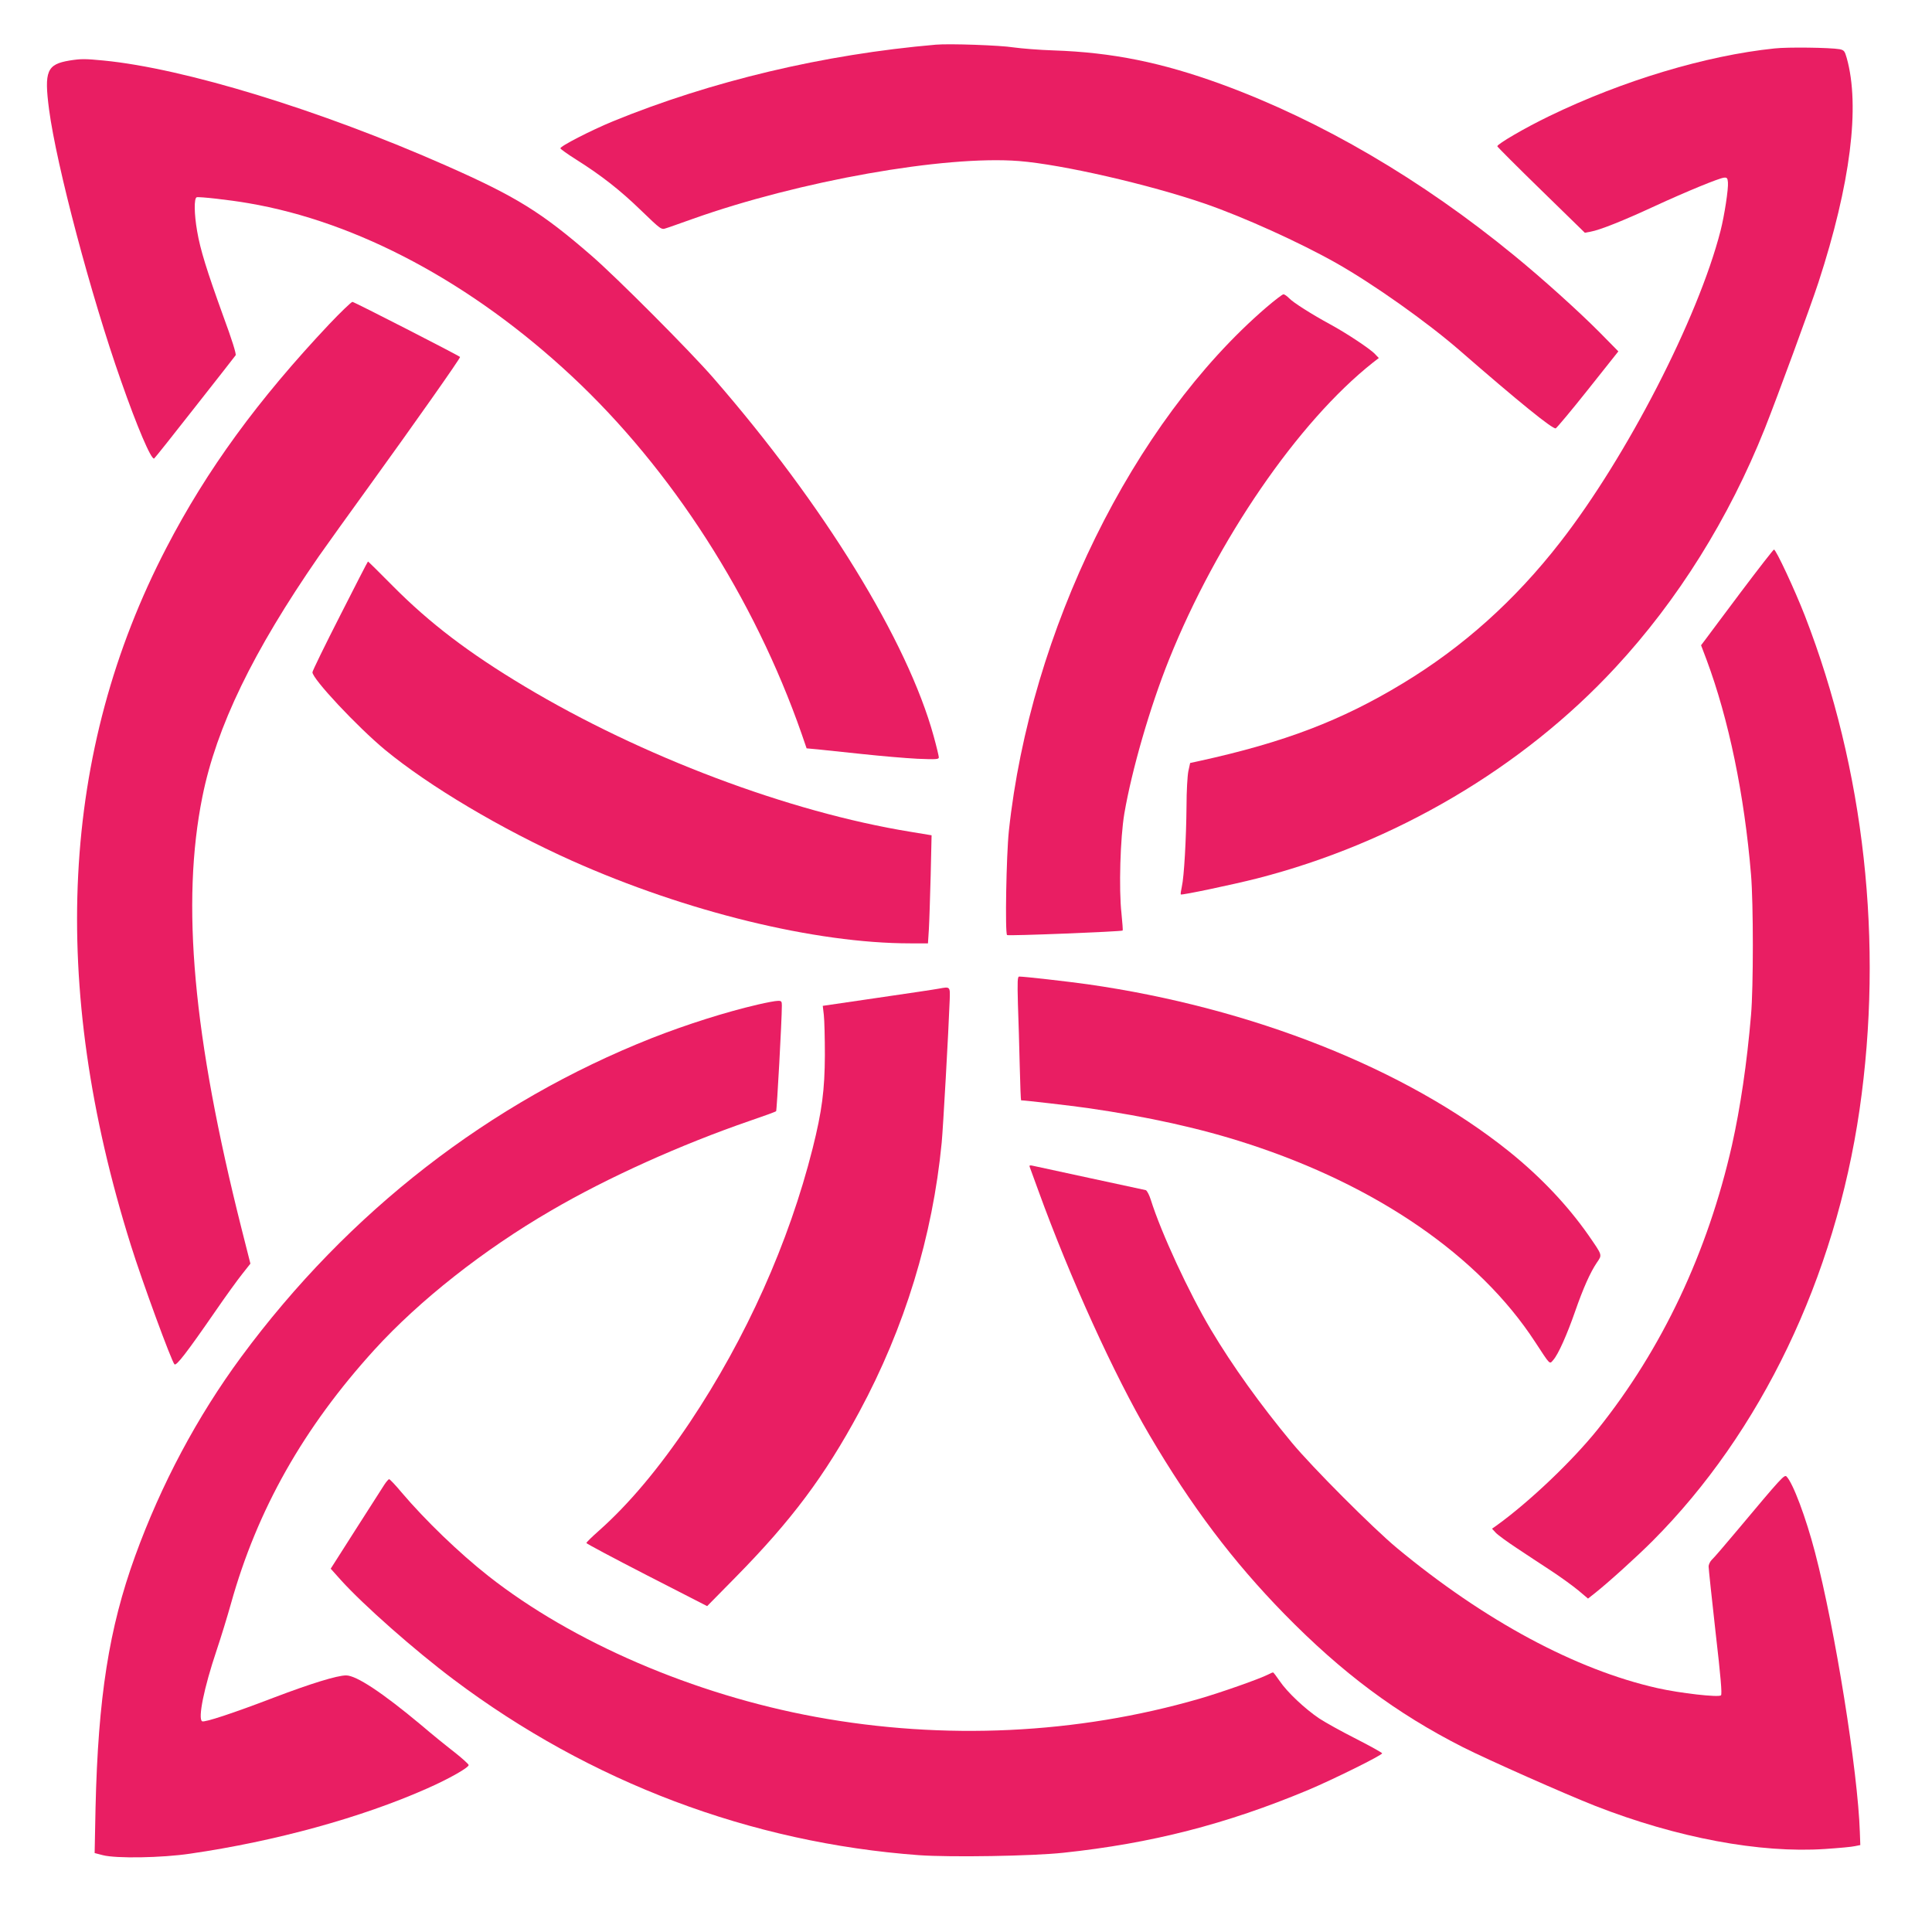
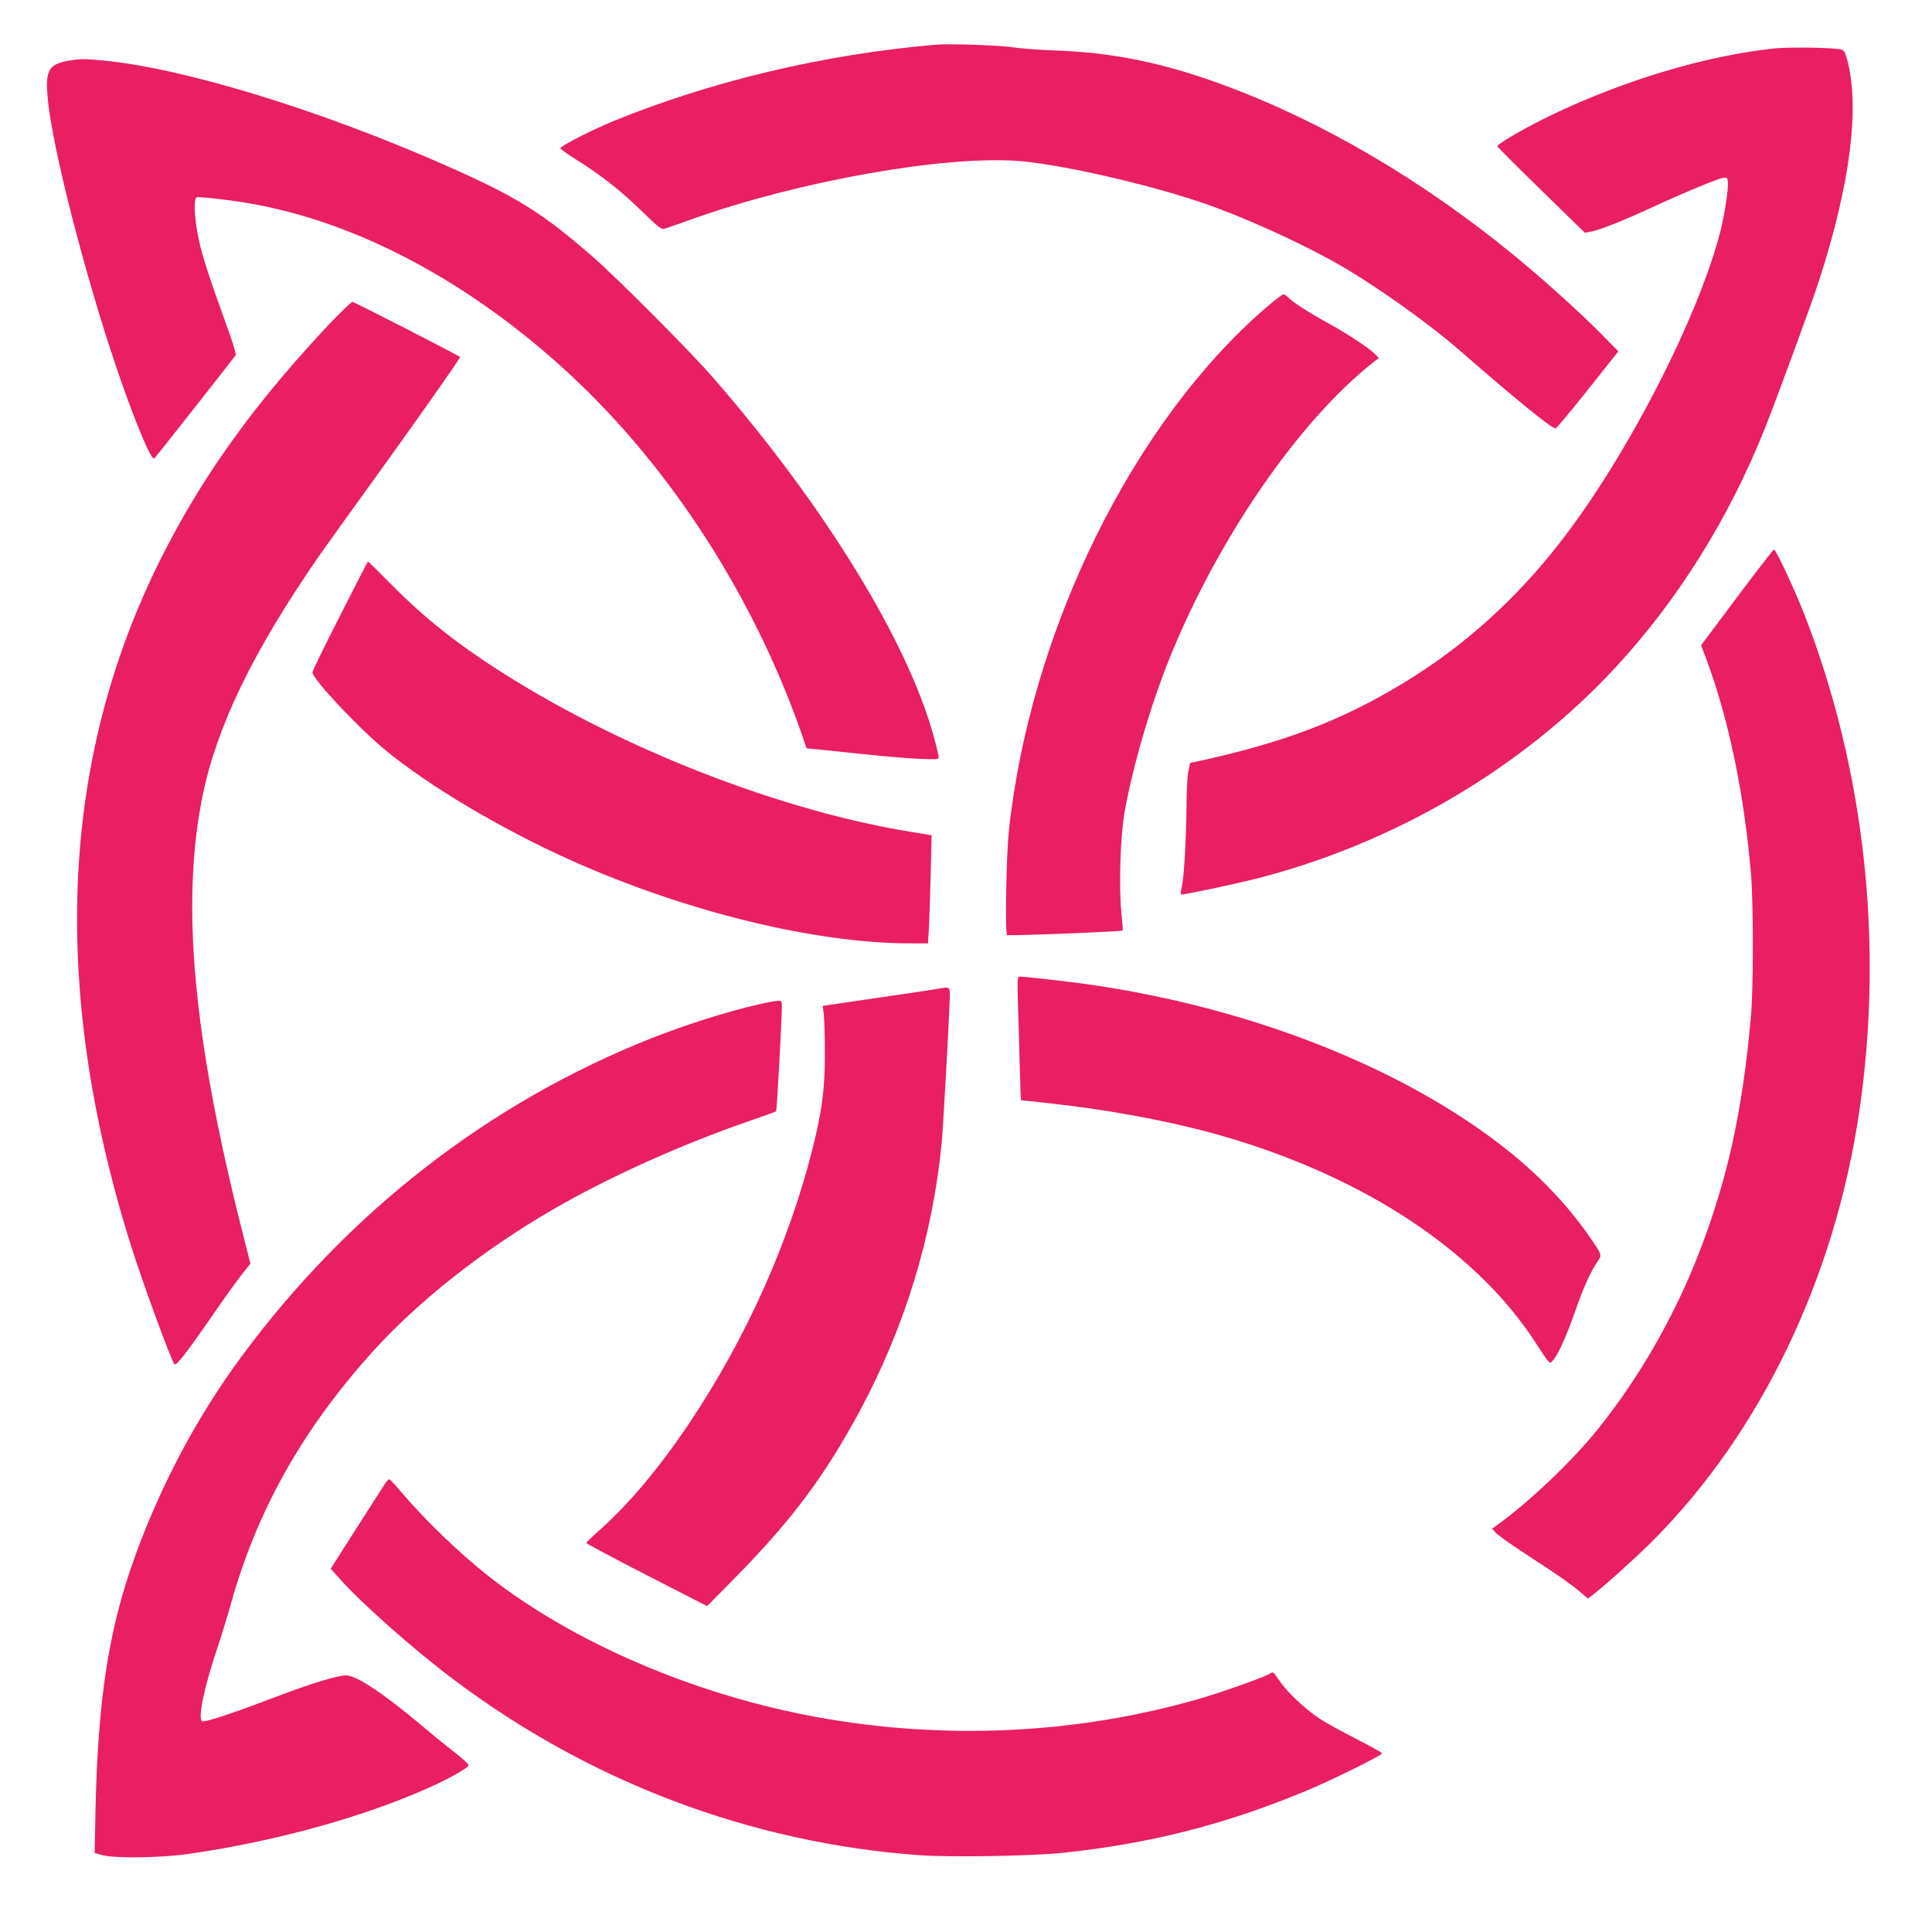
<svg xmlns="http://www.w3.org/2000/svg" version="1.0" width="1280pt" height="1280pt" viewBox="0 0 1280 1280" preserveAspectRatio="xMidYMid meet">
  <g transform="translate(0,1280) scale(0.1,-0.1)" fill="#e91e63" stroke="none">
    <path d="M6200 12504 c-742 -64 -1487 -241 -2140 -508 -145 -60 -352 -166 -347 -179 1 -5 47 -38 101 -72 170 -107 295 -205 433 -339 133 -128 134 -129 166 -118 18 5 97 34 177 62 706 251 1668 422 2162 383 285 -23 858 -154 1233 -283 254 -88 624 -255 870 -394 247 -140 601 -391 816 -578 393 -342 614 -521 636 -516 6 2 103 117 214 257 l201 253 -123 125 c-141 142 -383 360 -568 511 -612 502 -1278 892 -1936 1133 -397 145 -726 212 -1115 225 -96 3 -215 13 -265 20 -87 14 -424 26 -515 18z" />
    <path d="M11756 12479 c-453 -47 -1006 -213 -1491 -448 -158 -76 -345 -185 -345 -200 0 -4 131 -135 290 -290 l290 -283 38 7 c62 11 217 73 422 168 215 99 427 186 462 190 19 2 24 -3 26 -31 4 -42 -23 -219 -49 -321 -148 -578 -622 -1498 -1062 -2063 -300 -386 -645 -695 -1044 -936 -406 -246 -783 -390 -1348 -514 l-60 -13 -12 -55 c-6 -30 -12 -134 -12 -230 -2 -218 -16 -469 -31 -534 -6 -27 -9 -50 -7 -52 6 -6 344 65 505 106 911 233 1760 733 2375 1398 412 444 752 988 989 1582 83 209 302 805 356 970 212 651 277 1166 187 1486 -13 46 -18 52 -47 58 -64 11 -344 15 -432 5z" />
    <path d="M461 12399 c-151 -25 -169 -70 -136 -324 49 -371 278 -1235 477 -1799 107 -306 199 -521 219 -514 4 2 125 154 269 338 145 184 267 340 271 346 6 7 -25 106 -82 260 -109 302 -152 439 -173 563 -20 115 -21 217 -3 224 15 5 216 -17 342 -39 724 -123 1481 -528 2144 -1147 661 -617 1207 -1467 1522 -2369 l33 -96 76 -7 c41 -4 174 -18 295 -31 121 -13 284 -27 363 -31 122 -5 142 -4 142 9 0 8 -15 71 -34 140 -173 631 -728 1533 -1459 2373 -156 180 -645 670 -808 811 -333 289 -500 392 -964 597 -833 368 -1733 644 -2269 696 -124 12 -149 12 -225 0z" />
    <path d="M8388 10762 c-883 -761 -1562 -2142 -1704 -3467 -17 -162 -26 -676 -12 -690 6 -7 759 23 766 30 2 2 -2 53 -8 114 -18 160 -8 500 19 661 50 291 170 706 296 1020 318 792 855 1575 1350 1967 l40 31 -25 26 c-31 34 -190 139 -295 196 -125 68 -248 146 -274 174 -14 14 -30 26 -38 26 -7 0 -59 -40 -115 -88z" />
    <path d="M2182 10653 c-473 -502 -811 -964 -1080 -1483 -700 -1347 -779 -2887 -235 -4620 74 -237 269 -769 289 -789 12 -12 79 74 269 349 70 102 152 215 181 251 l53 67 -59 233 c-321 1274 -401 2157 -259 2861 93 462 335 962 771 1592 51 72 202 284 338 471 292 404 603 845 598 850 -11 11 -702 365 -713 365 -7 0 -76 -66 -153 -147z" />
    <path d="M11535 8879 c-115 -154 -222 -296 -237 -317 l-28 -37 36 -95 c147 -394 251 -895 295 -1425 16 -191 16 -747 0 -930 -27 -320 -71 -614 -126 -861 -161 -711 -463 -1351 -890 -1884 -167 -208 -452 -480 -670 -637 l-30 -21 25 -27 c14 -15 76 -60 138 -101 61 -41 165 -109 229 -151 64 -42 145 -101 180 -130 l64 -54 42 33 c90 71 277 240 386 349 718 720 1209 1744 1371 2857 160 1106 33 2253 -362 3272 -67 172 -192 440 -205 439 -4 0 -102 -126 -218 -280z" />
    <path d="M2253 8721 c-101 -198 -183 -366 -183 -375 0 -44 296 -360 480 -513 292 -241 773 -527 1240 -736 757 -338 1612 -547 2241 -547 l117 0 6 93 c3 50 8 211 12 358 l6 265 -139 23 c-807 131 -1784 500 -2558 964 -369 221 -628 418 -872 664 -89 90 -163 163 -165 163 -2 0 -85 -162 -185 -359z" />
    <path d="M6744 6148 c4 -101 9 -285 12 -410 3 -126 7 -228 9 -228 25 0 336 -36 440 -51 397 -57 751 -135 1060 -236 858 -278 1535 -745 1905 -1313 103 -157 95 -150 121 -120 33 37 91 168 144 320 55 158 101 260 144 324 37 54 39 46 -54 181 -139 199 -318 388 -528 557 -684 548 -1704 952 -2792 1107 -128 18 -417 51 -452 51 -12 0 -13 -28 -9 -182z" />
    <path d="M6220 6250 c-25 -5 -208 -32 -407 -61 l-362 -53 7 -60 c4 -34 7 -153 7 -266 -1 -231 -19 -371 -81 -618 -157 -624 -440 -1256 -814 -1816 -204 -304 -404 -542 -605 -720 -44 -39 -80 -74 -80 -79 0 -4 180 -100 400 -213 l400 -205 190 193 c369 375 589 669 818 1094 301 558 486 1163 546 1784 9 93 45 731 53 945 3 90 4 89 -72 75z" />
    <path d="M5023 6145 c-219 -51 -473 -132 -703 -222 -1077 -426 -2012 -1151 -2722 -2113 -291 -395 -530 -843 -703 -1320 -173 -477 -245 -936 -262 -1666 l-6 -301 54 -14 c88 -23 391 -18 579 10 565 82 1135 239 1570 432 145 64 275 138 275 155 0 6 -43 45 -95 86 -52 40 -153 122 -223 182 -253 211 -426 326 -494 326 -59 0 -234 -54 -476 -146 -274 -105 -463 -167 -478 -158 -29 18 13 223 95 467 30 89 73 230 96 312 174 623 480 1165 951 1683 298 327 723 662 1169 921 376 220 864 439 1320 596 91 31 168 59 172 63 5 6 38 604 38 700 0 28 -3 32 -27 31 -16 0 -74 -11 -130 -24z" />
-     <path d="M6822 5069 c3 -8 29 -79 58 -159 209 -576 502 -1220 734 -1615 279 -475 555 -840 896 -1189 382 -390 740 -657 1181 -881 166 -84 678 -311 879 -390 540 -211 1090 -314 1521 -285 90 6 180 14 199 19 l35 7 -3 85 c-13 403 -164 1345 -297 1854 -60 230 -146 460 -189 503 -14 14 -35 -9 -323 -353 -83 -99 -160 -189 -172 -199 -11 -11 -21 -31 -21 -45 0 -14 21 -210 46 -434 34 -294 44 -411 36 -419 -15 -15 -272 14 -422 48 -541 122 -1145 447 -1725 928 -158 131 -563 537 -697 699 -208 251 -390 504 -535 747 -146 245 -330 642 -399 862 -10 32 -25 60 -33 63 -9 2 -176 38 -371 80 -195 42 -366 79 -379 82 -18 4 -23 2 -19 -8z" />
    <path d="M2546 2963 c-14 -21 -99 -155 -190 -297 l-165 -259 68 -76 c149 -165 490 -466 746 -658 907 -682 1969 -1082 3083 -1164 210 -15 753 -6 957 16 584 62 1078 189 1620 415 162 68 496 233 492 244 -2 5 -79 48 -173 96 -93 47 -203 108 -244 135 -95 64 -212 174 -262 248 -21 31 -41 57 -44 57 -3 0 -17 -6 -32 -14 -57 -29 -309 -118 -457 -161 -809 -234 -1689 -276 -2540 -120 -807 148 -1611 494 -2170 934 -193 152 -418 369 -575 554 -40 48 -77 87 -82 87 -4 0 -19 -17 -32 -37z" />
  </g>
</svg>